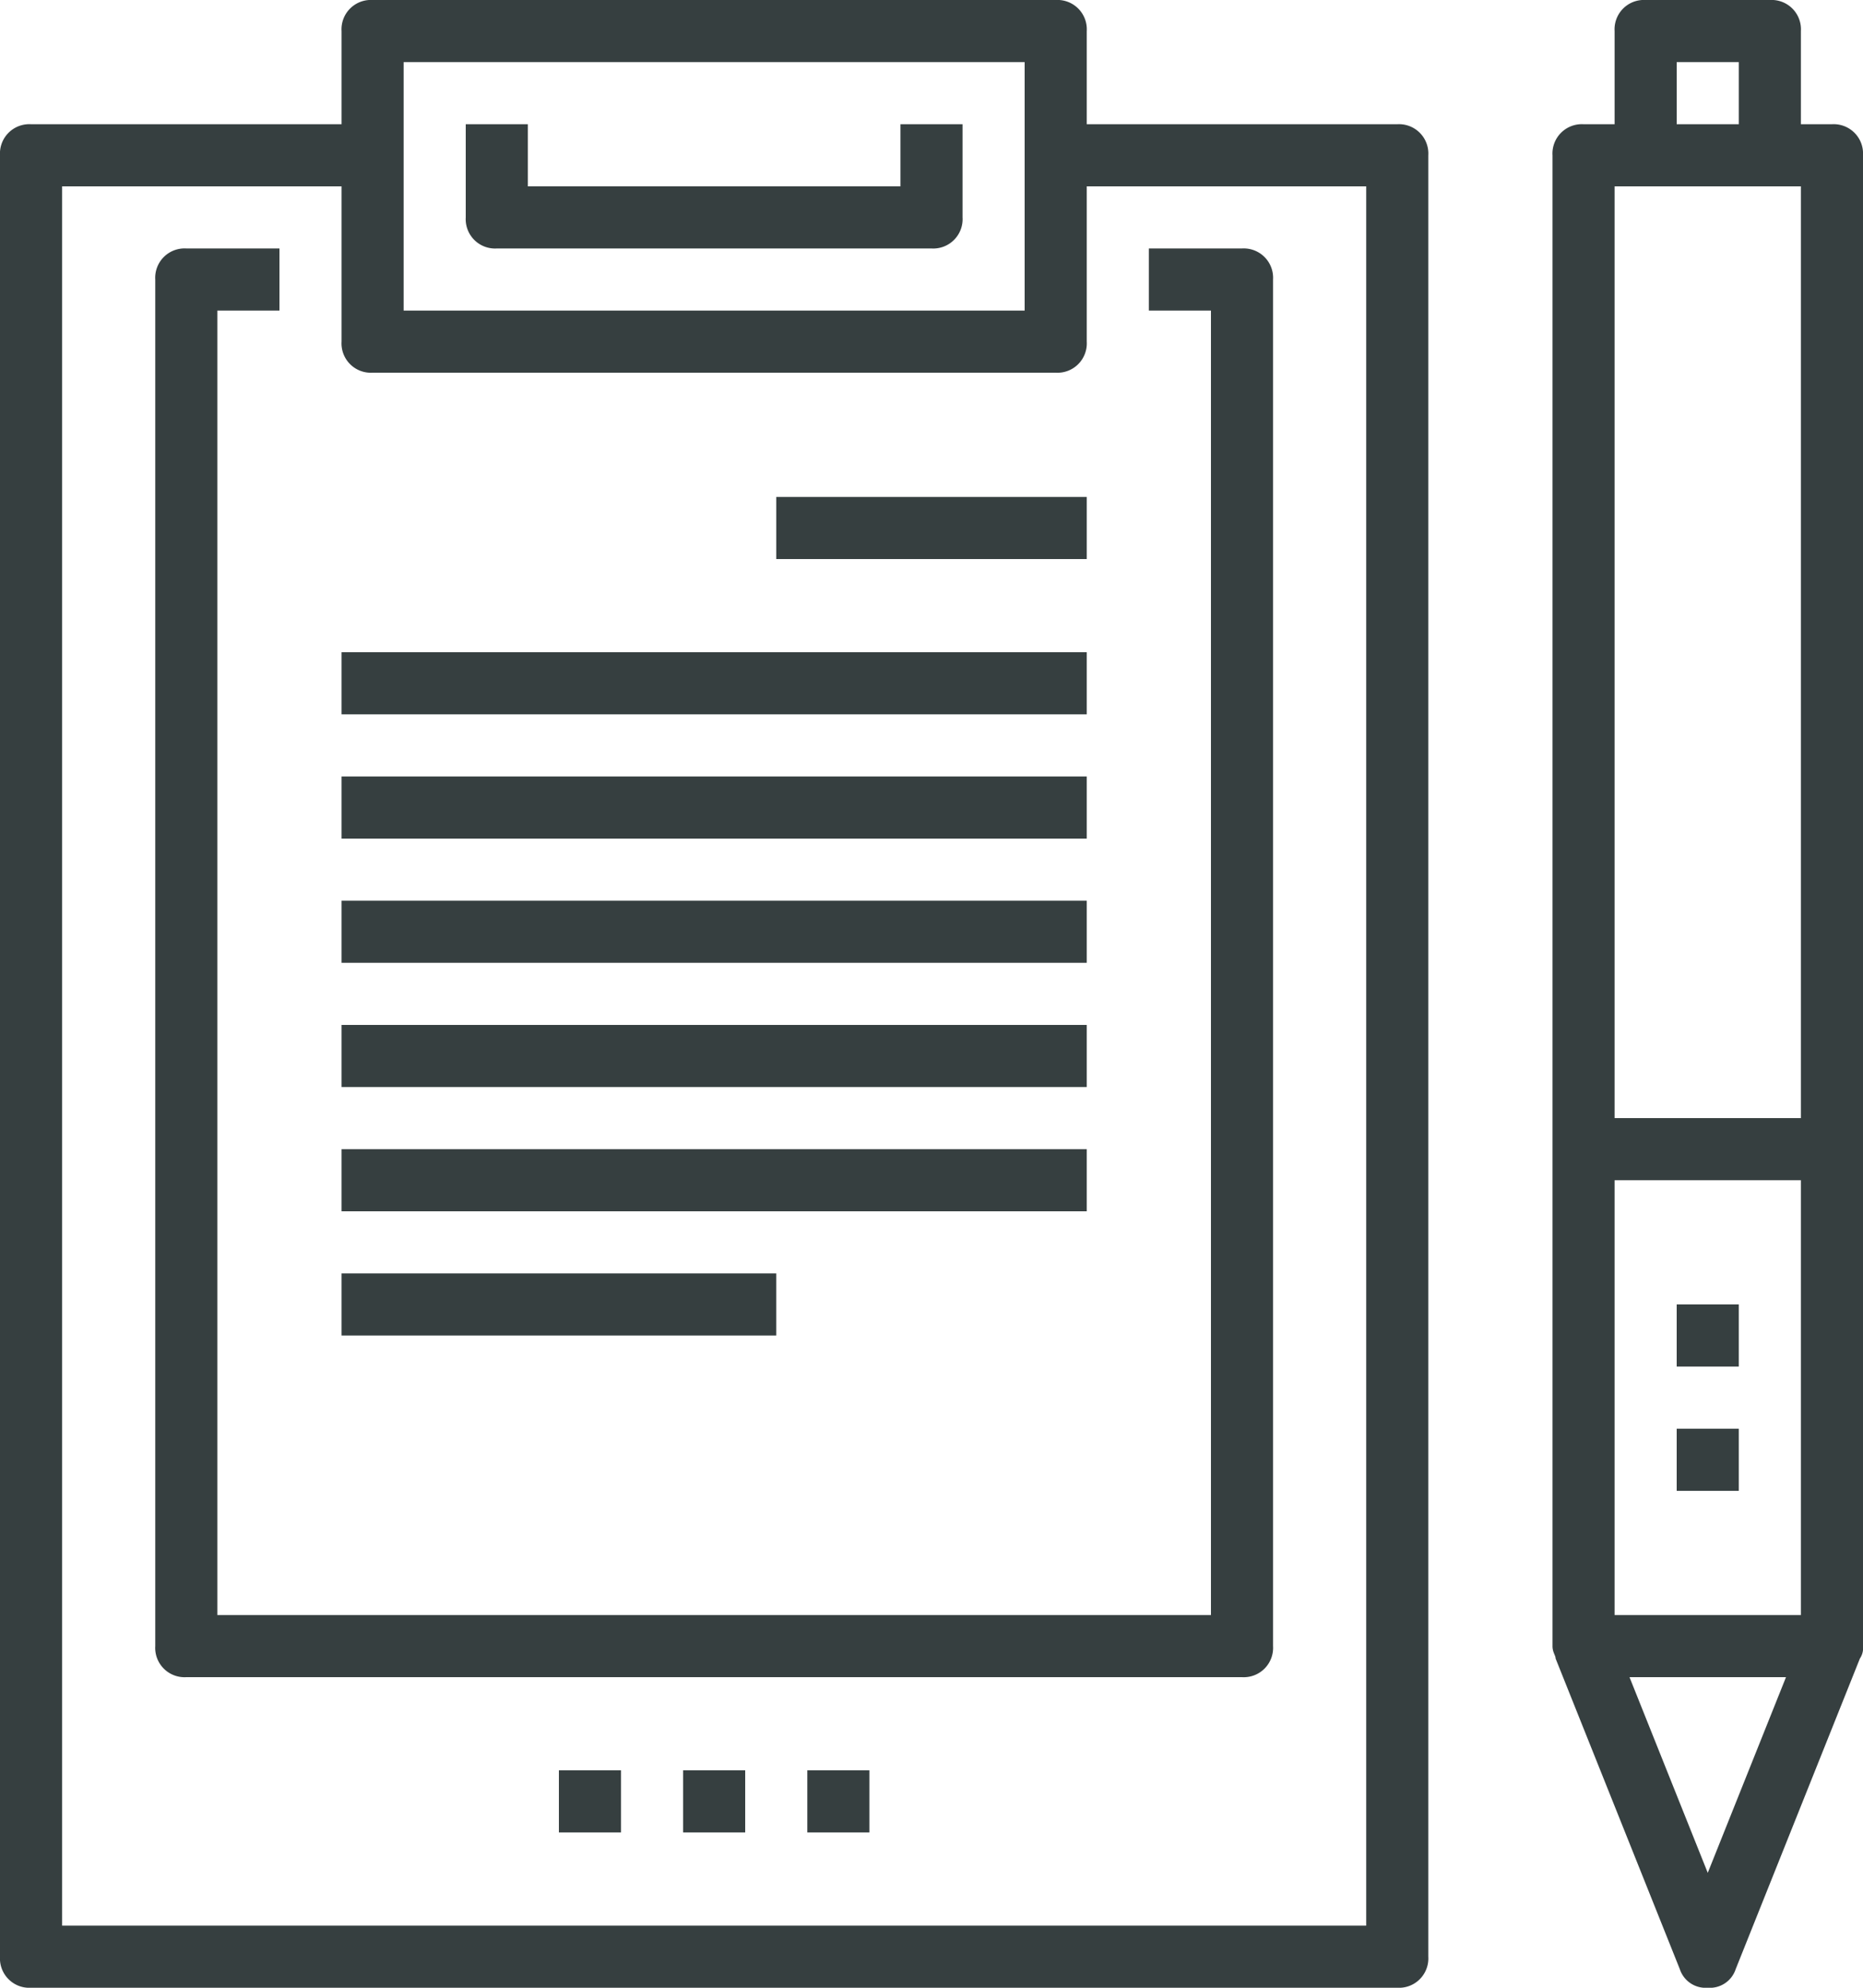
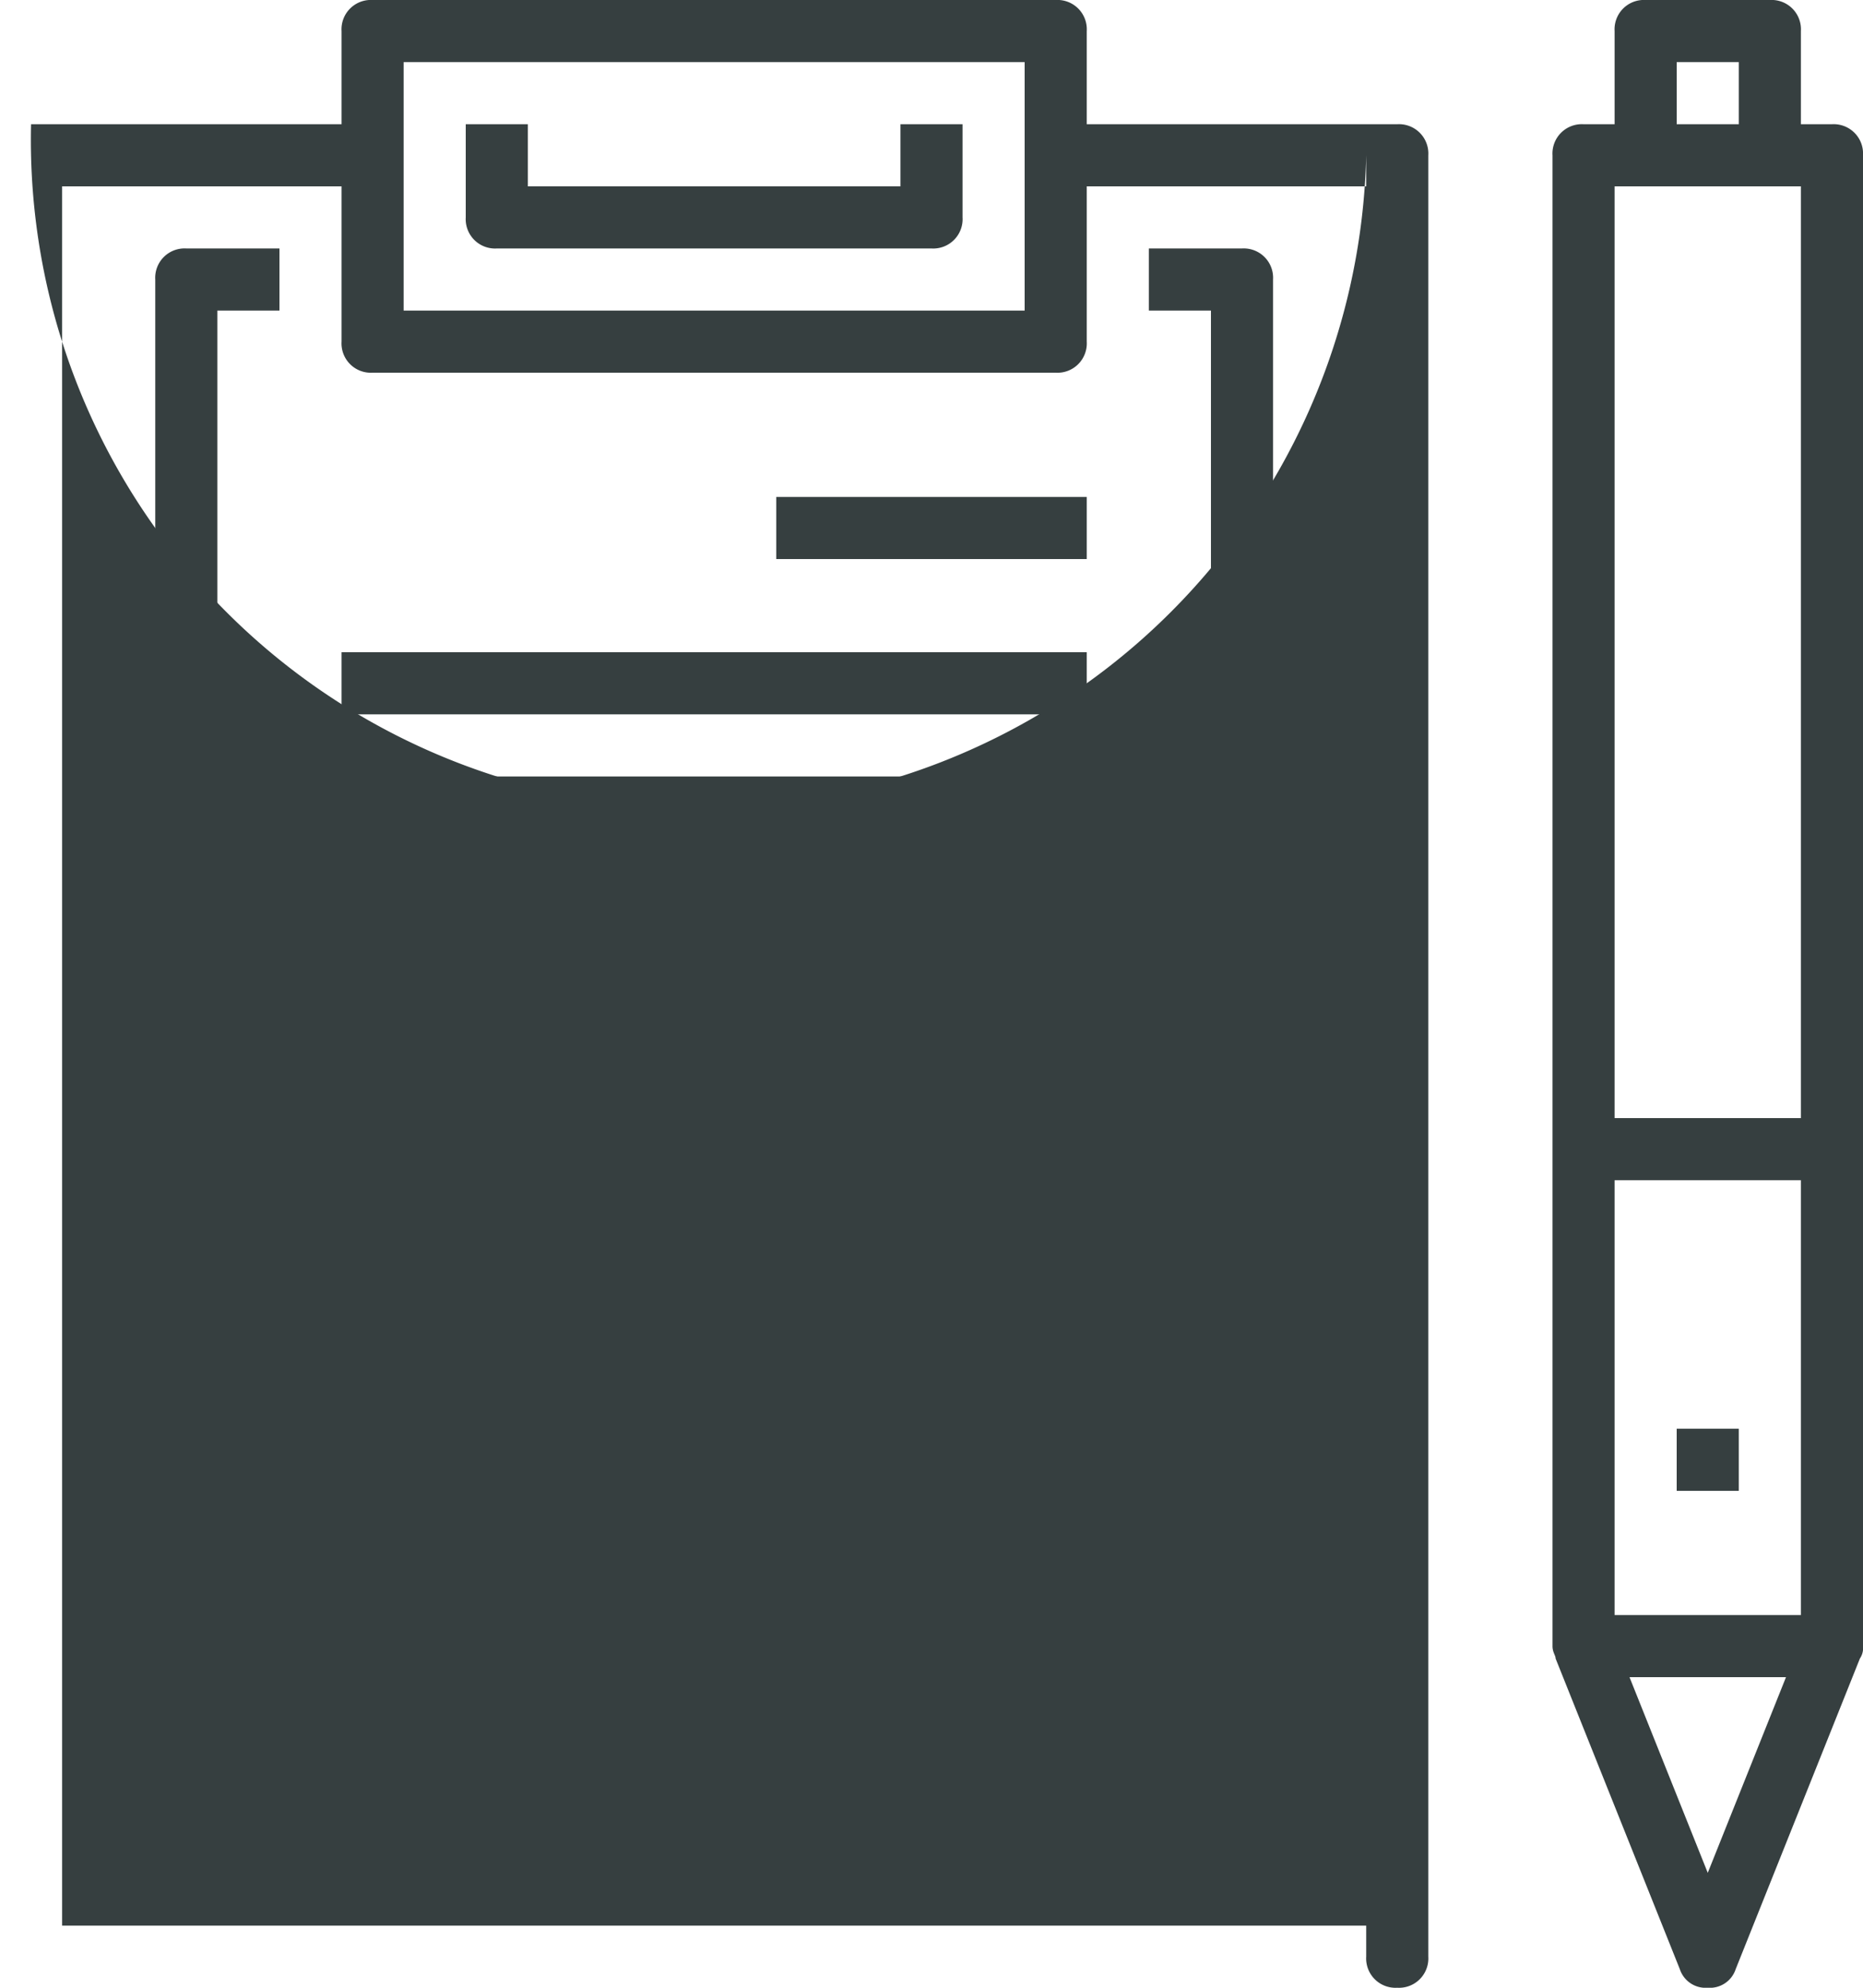
<svg xmlns="http://www.w3.org/2000/svg" viewBox="-77 115 60 64">
  <defs>
    <style>.a{fill:#363f40;}</style>
  </defs>
  <g transform="translate(-77 115)">
-     <path class="a" d="M45,64H1a.945.945,0,0,1-1-1V5A.945.945,0,0,1,1,4H12V6H2V62H44V6H34V4H45a.945.945,0,0,1,1,1V63A.945.945,0,0,1,45,64Z" />
+     <path class="a" d="M45,64a.945.945,0,0,1-1-1V5A.945.945,0,0,1,1,4H12V6H2V62H44V6H34V4H45a.945.945,0,0,1,1,1V63A.945.945,0,0,1,45,64Z" />
    <path class="a" d="M34,12H12a.945.945,0,0,1-1-1V1a.945.945,0,0,1,1-1H34a.945.945,0,0,1,1,1V11A.945.945,0,0,1,34,12ZM13,10H33V2H13Z" />
    <path class="a" d="M40,54H6a.945.945,0,0,1-1-1V9A.945.945,0,0,1,6,8H9v2H7V52H39V10H37V8h3a.945.945,0,0,1,1,1V53A.945.945,0,0,1,40,54Z" />
    <path class="a" d="M30,8H16a.945.945,0,0,1-1-1V4h2V6H29V4h2V7A.945.945,0,0,1,30,8Z" />
    <rect class="a" width="2" height="2" transform="translate(22 57)" />
    <rect class="a" width="2" height="2" transform="translate(26 57)" />
    <rect class="a" width="2" height="2" transform="translate(18 57)" />
    <rect class="a" width="10" height="2" transform="translate(25 16)" />
    <rect class="a" width="24" height="2" transform="translate(11 21)" />
    <rect class="a" width="24" height="2" transform="translate(11 25)" />
    <rect class="a" width="24" height="2" transform="translate(11 29)" />
    <rect class="a" width="24" height="2" transform="translate(11 33)" />
    <rect class="a" width="24" height="2" transform="translate(11 37)" />
    <rect class="a" width="14" height="2" transform="translate(11 41)" />
    <rect class="a" width="8" height="2" transform="translate(51 36)" />
    <rect class="a" width="8" height="2" transform="translate(51 52)" />
-     <rect class="a" width="2" height="2" transform="translate(54 42)" />
    <rect class="a" width="2" height="2" transform="translate(54 46)" />
    <path class="a" d="M55,64a.875.875,0,0,1-.9-.6l-4-10c0-.1-.1-.2-.1-.4V5a.945.945,0,0,1,1-1h8a.945.945,0,0,1,1,1V53a.6.6,0,0,1-.1.4l-4,10A.875.875,0,0,1,55,64ZM52,52.8l3,7.5,3-7.5V6H52Z" />
    <path class="a" d="M58,5H56V2H54V5H52V1a.945.945,0,0,1,1-1h4a.945.945,0,0,1,1,1Z" />
  </g>
</svg>